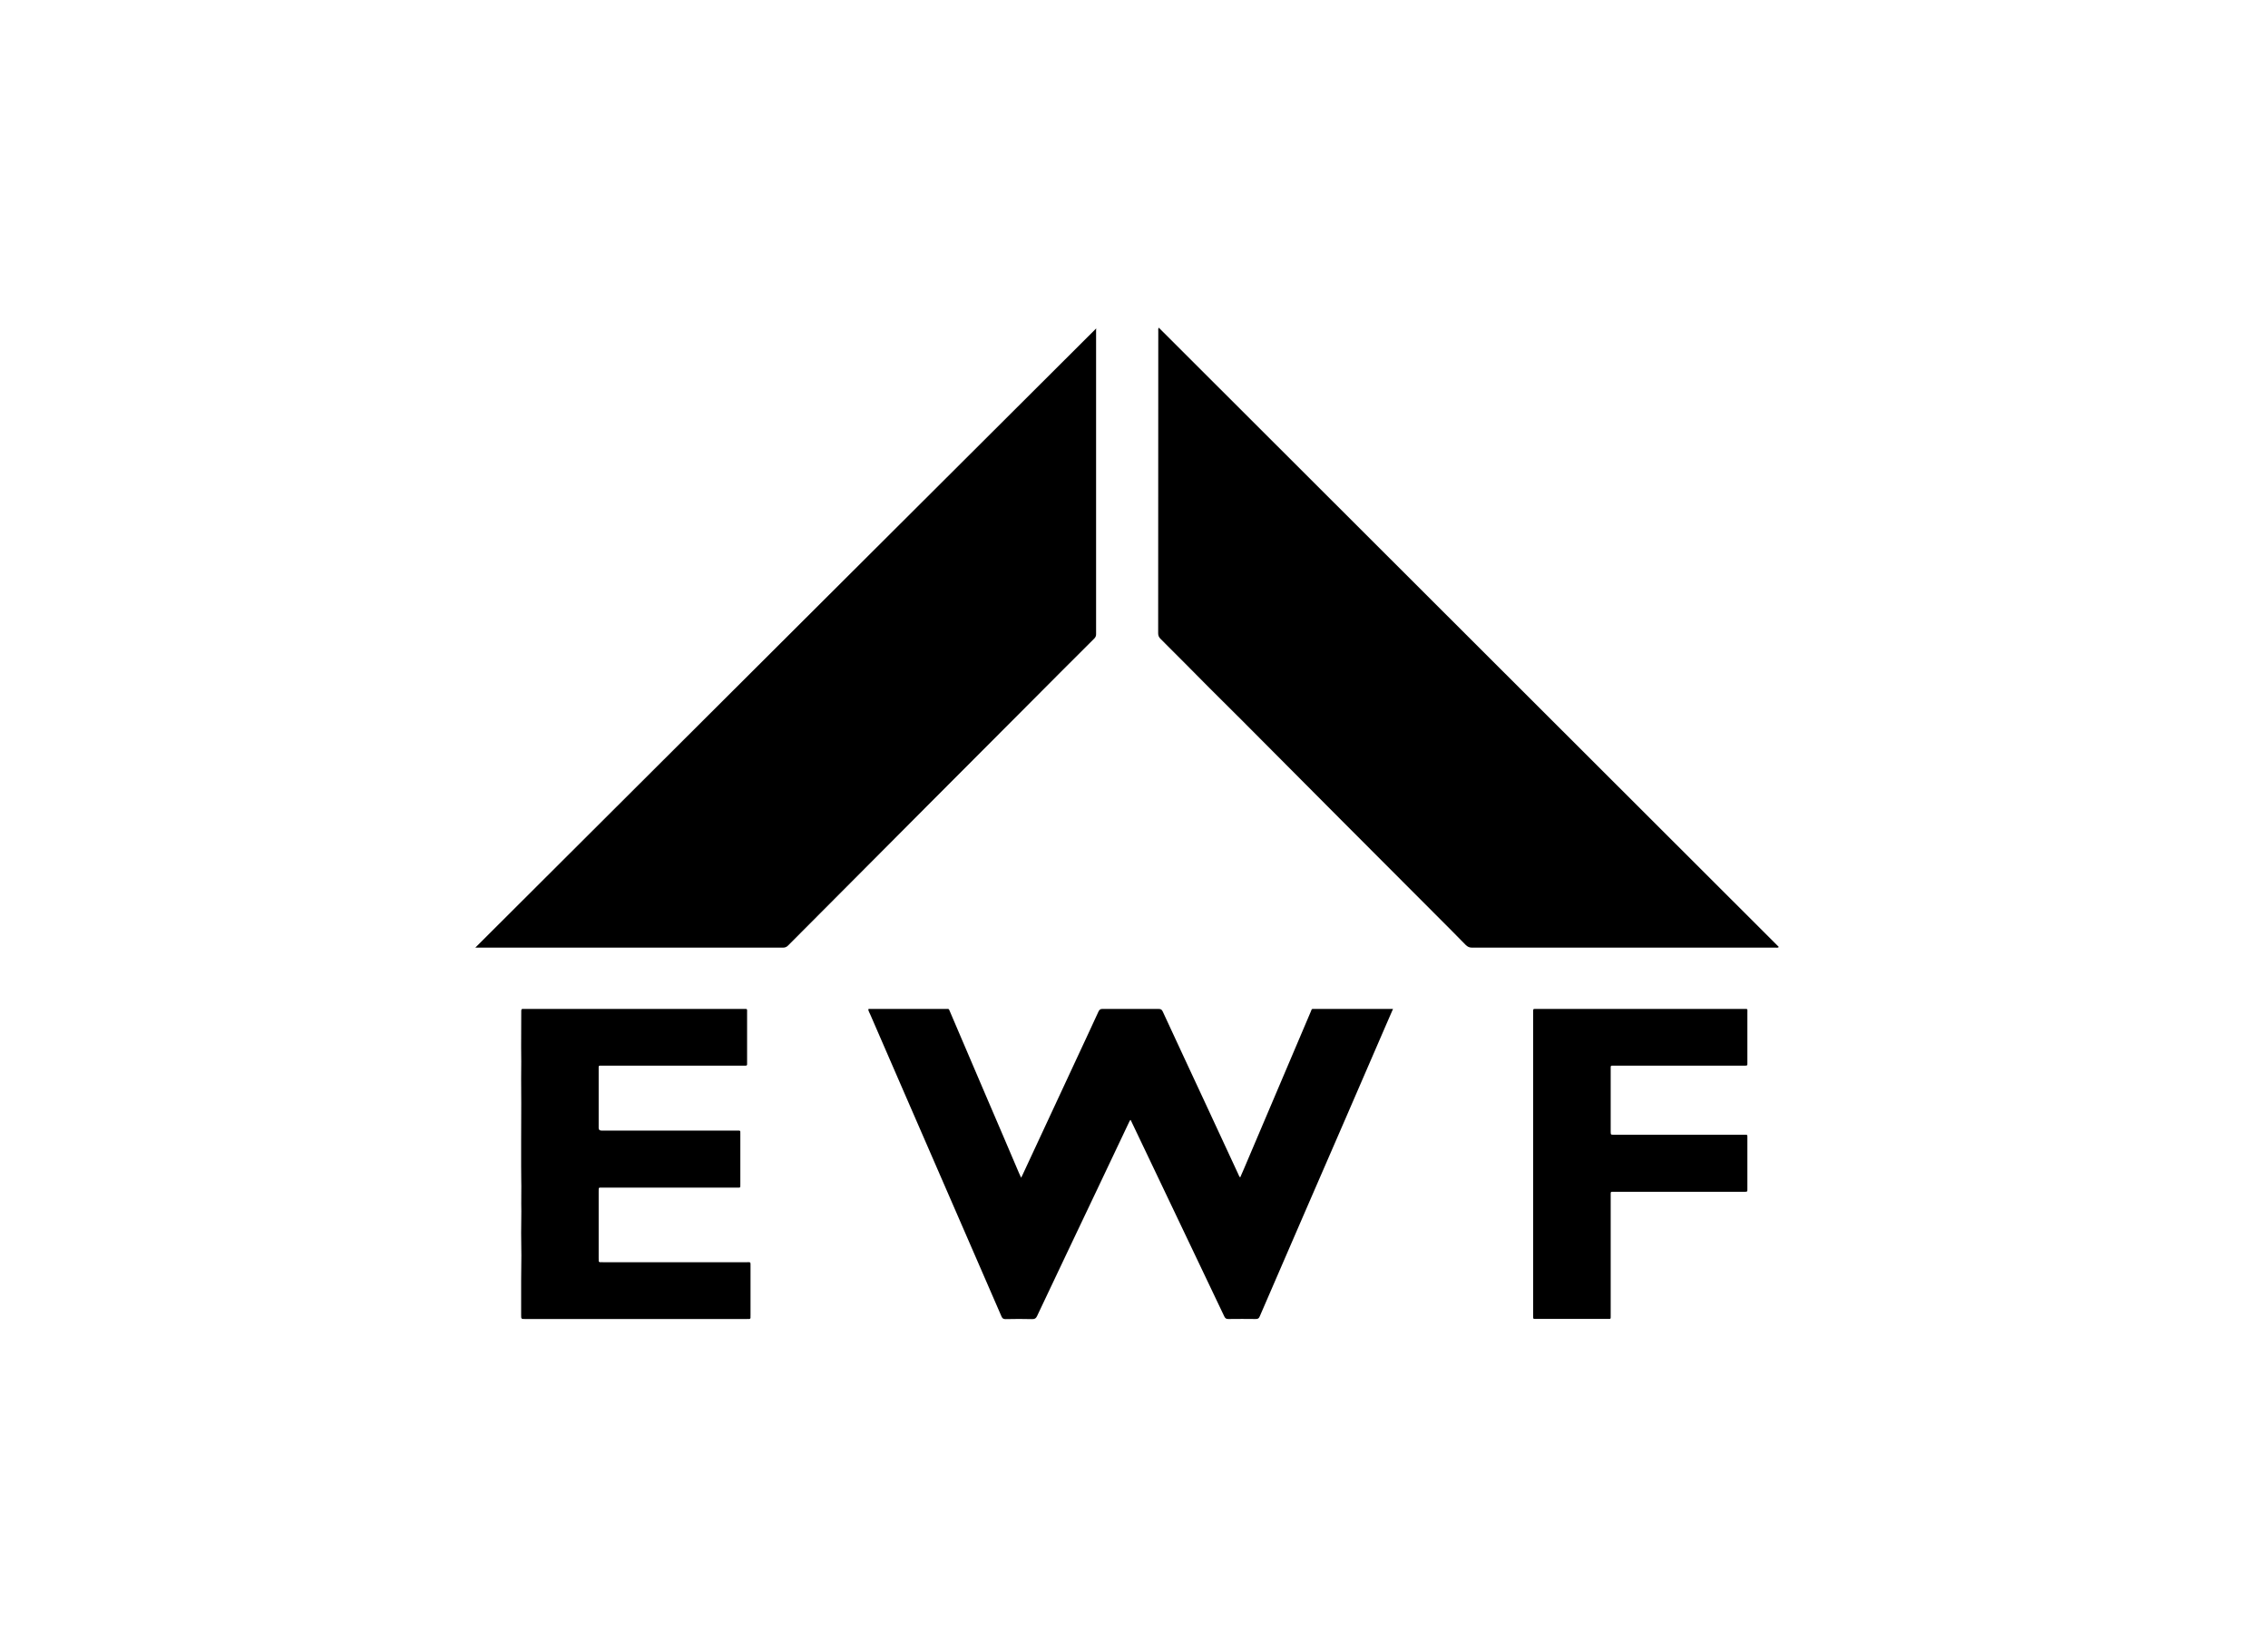
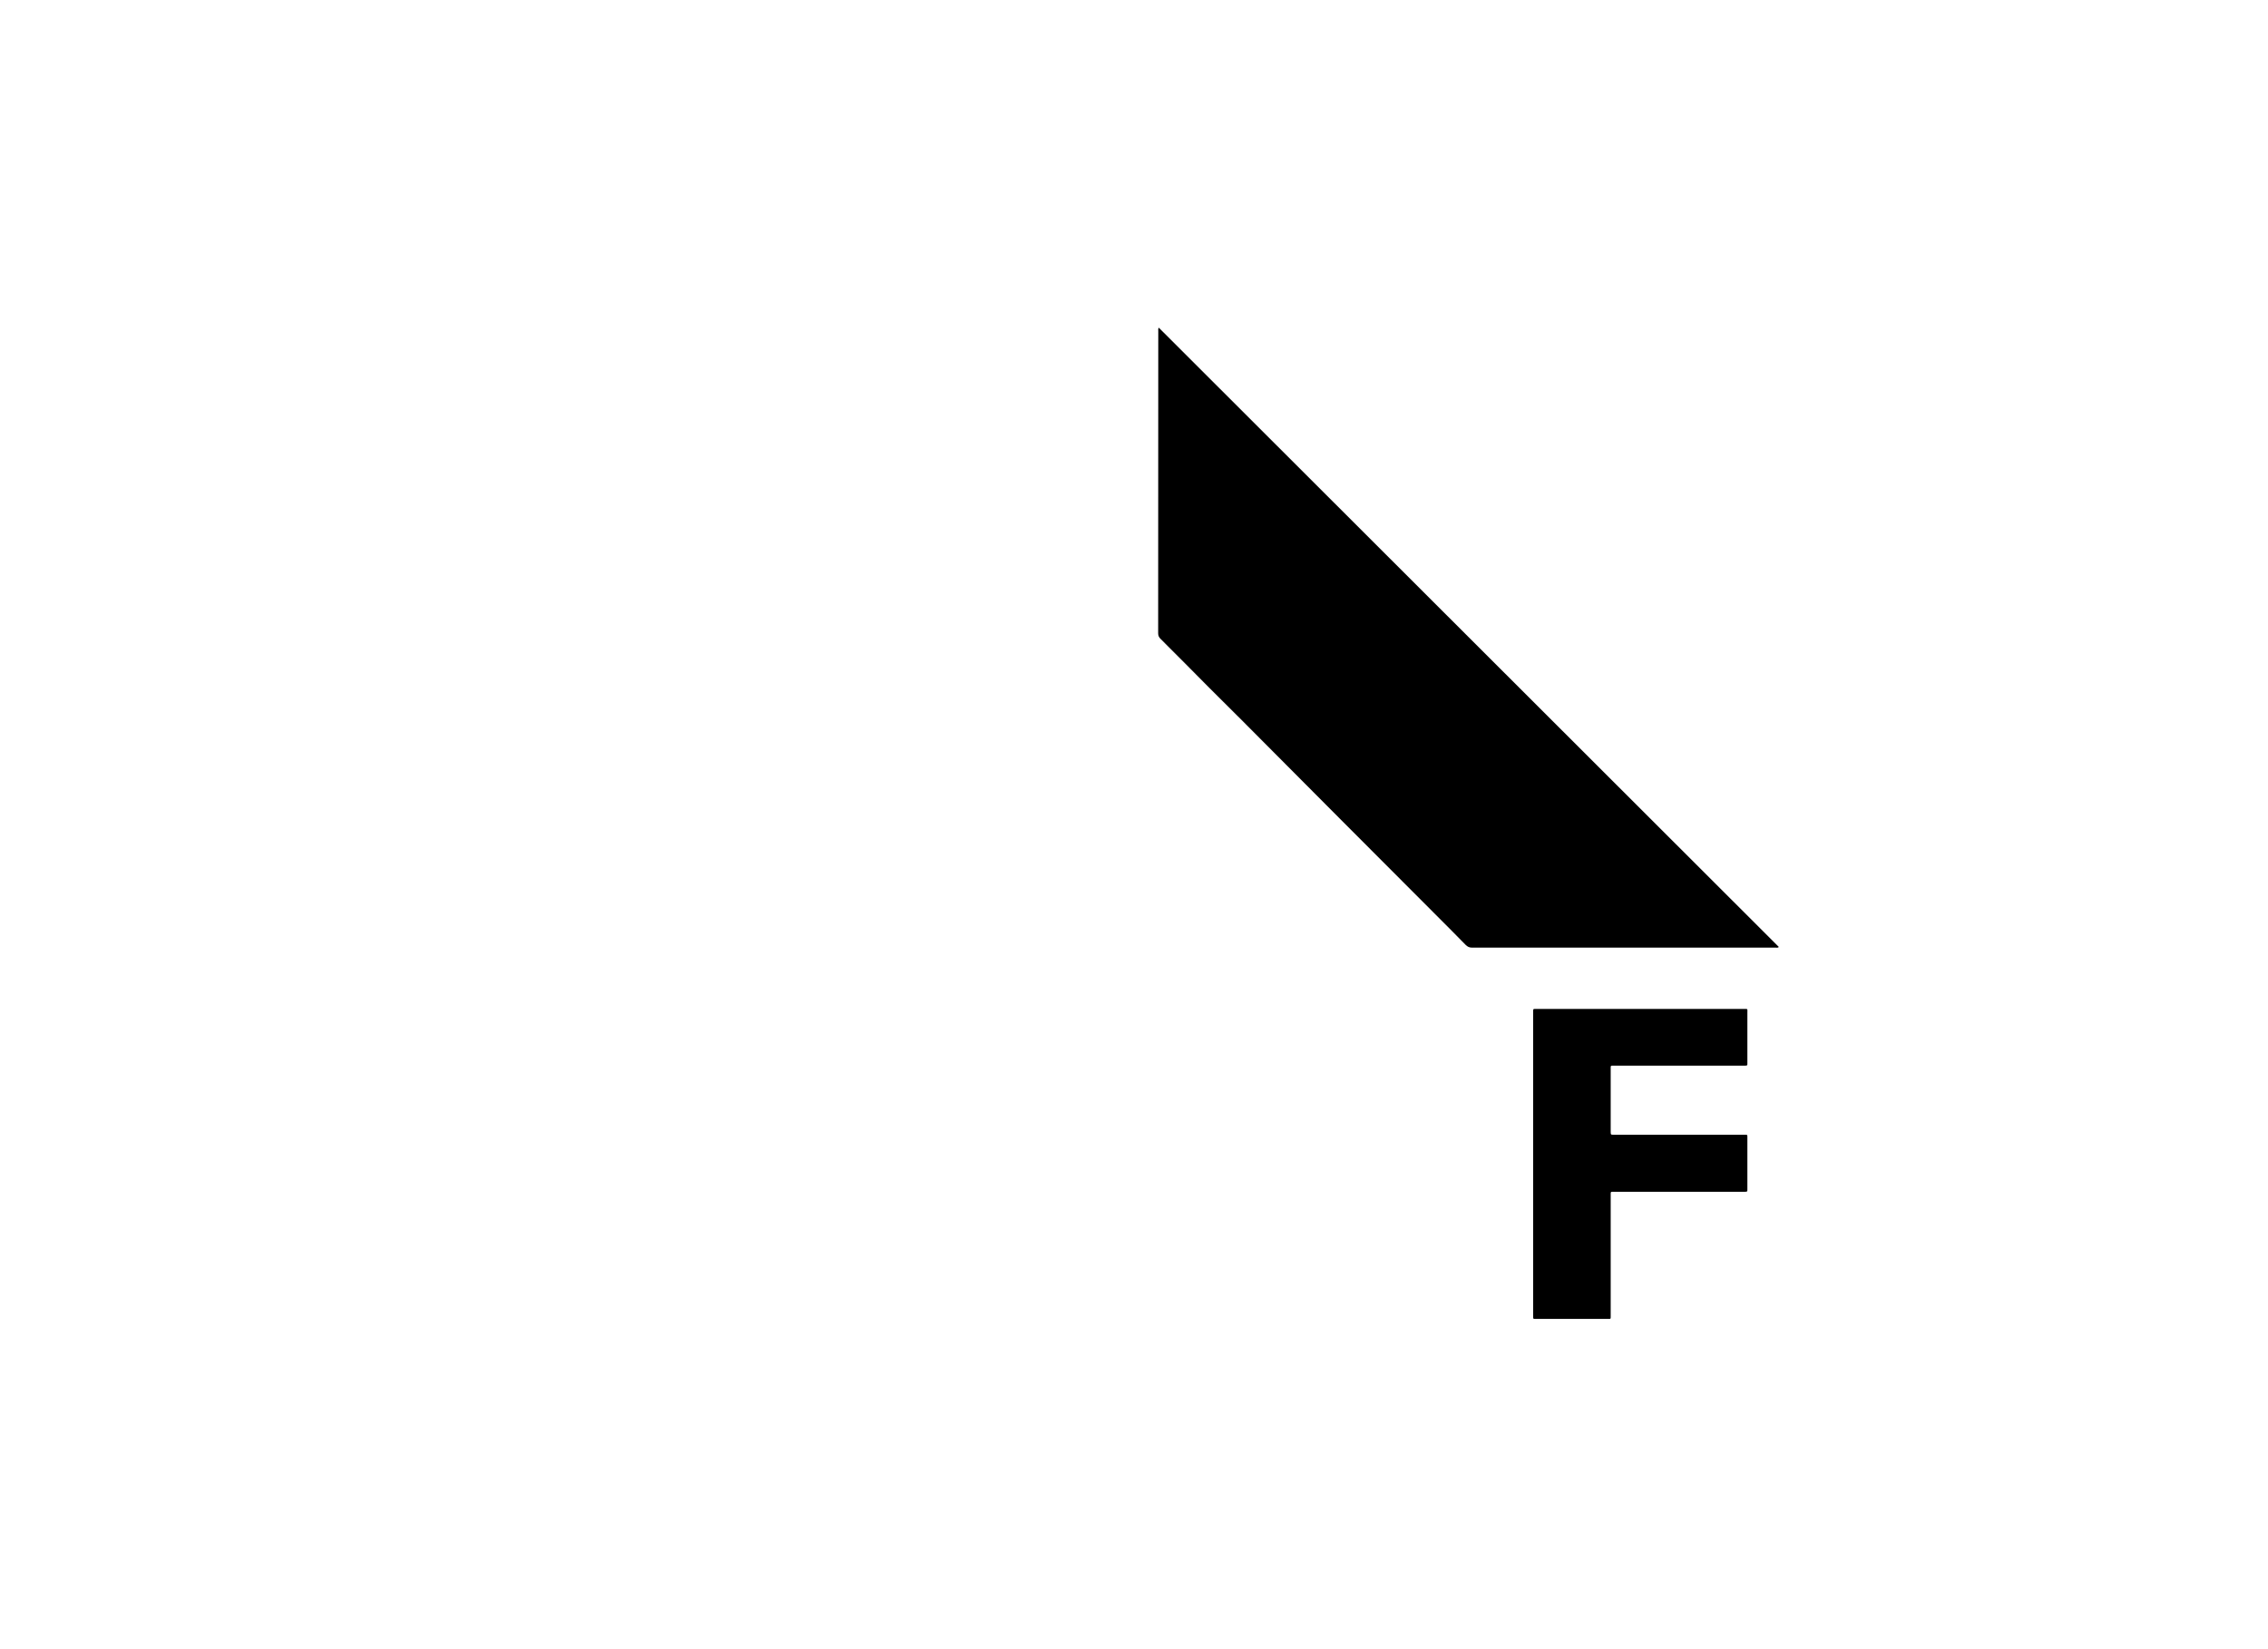
<svg xmlns="http://www.w3.org/2000/svg" width="110" zoomAndPan="magnify" viewBox="0 0 82.5 60" height="80" preserveAspectRatio="xMidYMid meet" version="1.0">
  <defs>
    <clipPath id="1e70efb6c3">
      <path d="M 42 11.922 L 64.969 11.922 L 64.969 35 L 42 35 Z M 42 11.922 " clip-rule="nonzero" />
    </clipPath>
    <clipPath id="afab75b0a8">
-       <path d="M 17.258 11.922 L 40 11.922 L 40 35 L 17.258 35 Z M 17.258 11.922 " clip-rule="nonzero" />
-     </clipPath>
+       </clipPath>
  </defs>
  <g clip-path="url(#1e70efb6c3)">
    <path fill="#000000" d="M 42.152 11.922 C 49.672 19.434 57.188 26.941 64.707 34.453 C 64.668 34.488 64.633 34.477 64.598 34.477 C 62.867 34.477 61.137 34.477 59.402 34.477 C 57.449 34.477 55.5 34.477 53.547 34.477 C 53.449 34.477 53.383 34.445 53.312 34.375 C 52.98 34.035 52.645 33.699 52.309 33.363 C 51.109 32.16 49.906 30.957 48.703 29.75 C 47.527 28.57 46.348 27.387 45.172 26.203 C 44.777 25.809 44.379 25.414 43.984 25.02 C 43.395 24.426 42.809 23.832 42.215 23.242 C 42.156 23.184 42.129 23.125 42.129 23.039 C 42.133 19.375 42.133 15.707 42.133 12.039 C 42.133 12.004 42.121 11.965 42.152 11.922 Z M 42.152 11.922 " fill-opacity="1" fill-rule="nonzero" />
  </g>
  <g clip-path="url(#afab75b0a8)">
-     <path fill="#000000" d="M 17.289 34.477 C 24.828 26.957 32.348 19.453 39.875 11.949 C 39.879 11.957 39.871 11.984 39.871 12.008 C 39.871 15.695 39.871 19.383 39.871 23.074 C 39.871 23.137 39.852 23.18 39.809 23.227 C 38.969 24.062 38.137 24.898 37.301 25.738 C 36.113 26.926 34.93 28.117 33.742 29.305 C 32.762 30.289 31.781 31.277 30.797 32.262 C 30.09 32.973 29.379 33.684 28.672 34.395 C 28.613 34.457 28.555 34.477 28.473 34.477 C 24.789 34.477 21.105 34.477 17.422 34.477 Z M 17.289 34.477 " fill-opacity="1" fill-rule="nonzero" />
-   </g>
-   <path fill="#000000" d="M 50.672 36.707 C 50.586 36.902 50.508 37.082 50.43 37.262 C 49.941 38.395 49.449 39.523 48.961 40.656 C 48.457 41.82 47.949 42.984 47.445 44.148 C 46.906 45.395 46.367 46.637 45.828 47.883 C 45.797 47.965 45.758 47.992 45.668 47.988 C 45.344 47.984 45.02 47.984 44.691 47.988 C 44.613 47.992 44.57 47.969 44.535 47.895 C 44.023 46.816 43.508 45.738 42.996 44.664 C 42.395 43.398 41.789 42.133 41.188 40.871 C 41.168 40.832 41.148 40.793 41.129 40.746 C 41.09 40.766 41.082 40.805 41.066 40.836 C 40.684 41.645 40.297 42.453 39.914 43.266 C 39.184 44.805 38.449 46.344 37.723 47.883 C 37.684 47.965 37.641 47.992 37.551 47.992 C 37.227 47.984 36.898 47.984 36.574 47.992 C 36.496 47.992 36.461 47.965 36.43 47.895 C 36.129 47.203 35.828 46.512 35.527 45.816 C 35.105 44.848 34.684 43.879 34.262 42.906 C 33.812 41.871 33.363 40.836 32.91 39.797 C 32.492 38.836 32.074 37.879 31.66 36.918 C 31.629 36.852 31.594 36.789 31.582 36.719 C 31.617 36.699 31.652 36.707 31.684 36.707 C 32.59 36.707 33.496 36.707 34.402 36.707 C 34.52 36.707 34.508 36.688 34.559 36.812 C 35 37.84 35.438 38.863 35.875 39.891 C 36.273 40.82 36.672 41.746 37.066 42.676 C 37.09 42.73 37.113 42.781 37.145 42.848 C 37.168 42.801 37.184 42.77 37.199 42.738 C 37.867 41.301 38.539 39.859 39.207 38.422 C 39.457 37.883 39.711 37.344 39.957 36.805 C 39.992 36.73 40.031 36.703 40.113 36.707 C 40.789 36.707 41.465 36.707 42.141 36.707 C 42.223 36.707 42.262 36.727 42.297 36.805 C 42.797 37.891 43.305 38.973 43.809 40.059 C 44.223 40.949 44.633 41.84 45.047 42.727 C 45.062 42.762 45.074 42.805 45.113 42.836 C 45.16 42.73 45.207 42.629 45.25 42.523 C 45.777 41.281 46.305 40.043 46.832 38.801 C 47.113 38.137 47.395 37.477 47.676 36.816 C 47.727 36.691 47.703 36.707 47.832 36.707 C 48.734 36.707 49.645 36.707 50.551 36.707 C 50.582 36.707 50.613 36.707 50.668 36.707 Z M 50.672 36.707 " fill-opacity="1" fill-rule="nonzero" />
-   <path fill="#000000" d="M 18.957 42.406 C 18.957 42.074 18.957 41.82 18.957 41.562 C 18.957 41.09 18.961 40.617 18.961 40.141 C 18.961 39.844 18.957 39.543 18.957 39.246 C 18.957 39.039 18.961 38.832 18.961 38.621 C 18.961 38.449 18.957 38.273 18.957 38.098 C 18.957 37.656 18.961 37.219 18.961 36.777 C 18.961 36.723 18.977 36.703 19.027 36.707 C 19.055 36.707 19.078 36.707 19.105 36.707 C 21.746 36.707 24.387 36.707 27.031 36.707 C 27.195 36.707 27.176 36.688 27.176 36.852 C 27.176 37.445 27.176 38.043 27.176 38.637 C 27.176 38.66 27.176 38.688 27.176 38.715 C 27.18 38.754 27.16 38.773 27.117 38.77 C 27.086 38.77 27.051 38.77 27.02 38.77 C 25.316 38.77 23.613 38.77 21.91 38.77 C 21.762 38.77 21.777 38.758 21.777 38.906 C 21.777 39.605 21.777 40.309 21.777 41.008 C 21.777 41.02 21.777 41.031 21.777 41.039 C 21.777 41.102 21.812 41.133 21.879 41.133 C 21.902 41.133 21.93 41.133 21.953 41.133 C 23.57 41.133 25.184 41.133 26.801 41.133 C 26.941 41.133 26.93 41.121 26.93 41.262 C 26.93 41.867 26.93 42.473 26.93 43.078 C 26.93 43.227 26.938 43.207 26.805 43.207 C 25.176 43.207 23.551 43.207 21.926 43.207 C 21.758 43.207 21.781 43.191 21.777 43.355 C 21.777 44.164 21.777 44.973 21.777 45.785 C 21.777 45.809 21.781 45.836 21.777 45.863 C 21.777 45.902 21.797 45.922 21.836 45.922 C 21.871 45.918 21.902 45.922 21.938 45.922 C 23.676 45.922 25.414 45.922 27.152 45.922 C 27.312 45.922 27.301 45.902 27.301 46.066 C 27.301 46.664 27.301 47.258 27.301 47.852 C 27.301 47.879 27.297 47.902 27.301 47.93 C 27.301 47.973 27.281 47.988 27.242 47.988 C 27.215 47.984 27.191 47.988 27.164 47.988 C 24.477 47.988 21.793 47.988 19.105 47.988 C 18.957 47.988 18.957 47.988 18.957 47.84 C 18.957 47.43 18.957 47.023 18.957 46.613 C 18.957 46.305 18.965 45.996 18.965 45.684 C 18.965 45.41 18.957 45.133 18.957 44.855 C 18.957 44.5 18.969 44.148 18.961 43.793 C 18.957 43.512 18.969 43.227 18.961 42.941 C 18.957 42.738 18.961 42.531 18.957 42.406 Z M 18.957 42.406 " fill-opacity="1" fill-rule="nonzero" />
+     </g>
  <path fill="#000000" d="M 55.77 42.344 C 55.77 40.508 55.77 38.672 55.77 36.84 C 55.77 36.691 55.758 36.707 55.906 36.707 C 58.414 36.707 60.922 36.707 63.426 36.707 C 63.586 36.707 63.562 36.691 63.562 36.848 C 63.562 37.438 63.562 38.031 63.562 38.621 C 63.562 38.645 63.562 38.664 63.562 38.688 C 63.562 38.766 63.562 38.766 63.488 38.77 C 63.461 38.77 63.438 38.77 63.41 38.77 C 61.848 38.77 60.289 38.77 58.73 38.77 C 58.578 38.77 58.59 38.754 58.59 38.902 C 58.59 39.648 58.59 40.398 58.59 41.145 C 58.59 41.16 58.59 41.176 58.59 41.188 C 58.594 41.281 58.594 41.281 58.691 41.285 C 59.195 41.285 59.699 41.285 60.203 41.285 C 61.273 41.285 62.344 41.285 63.414 41.285 C 63.426 41.285 63.438 41.285 63.449 41.285 C 63.574 41.285 63.562 41.277 63.562 41.406 C 63.562 41.91 63.562 42.418 63.562 42.926 C 63.562 43.043 63.562 43.16 63.562 43.277 C 63.562 43.355 63.559 43.355 63.484 43.359 C 63.453 43.359 63.426 43.359 63.395 43.359 C 61.84 43.359 60.281 43.359 58.727 43.359 C 58.578 43.359 58.59 43.344 58.59 43.496 C 58.59 44.945 58.59 46.398 58.59 47.852 C 58.59 48 58.605 47.984 58.457 47.984 C 57.602 47.984 56.746 47.984 55.891 47.984 C 55.762 47.984 55.77 48 55.77 47.859 C 55.77 46.02 55.77 44.184 55.77 42.344 Z M 55.77 42.344 " fill-opacity="1" fill-rule="nonzero" />
</svg>